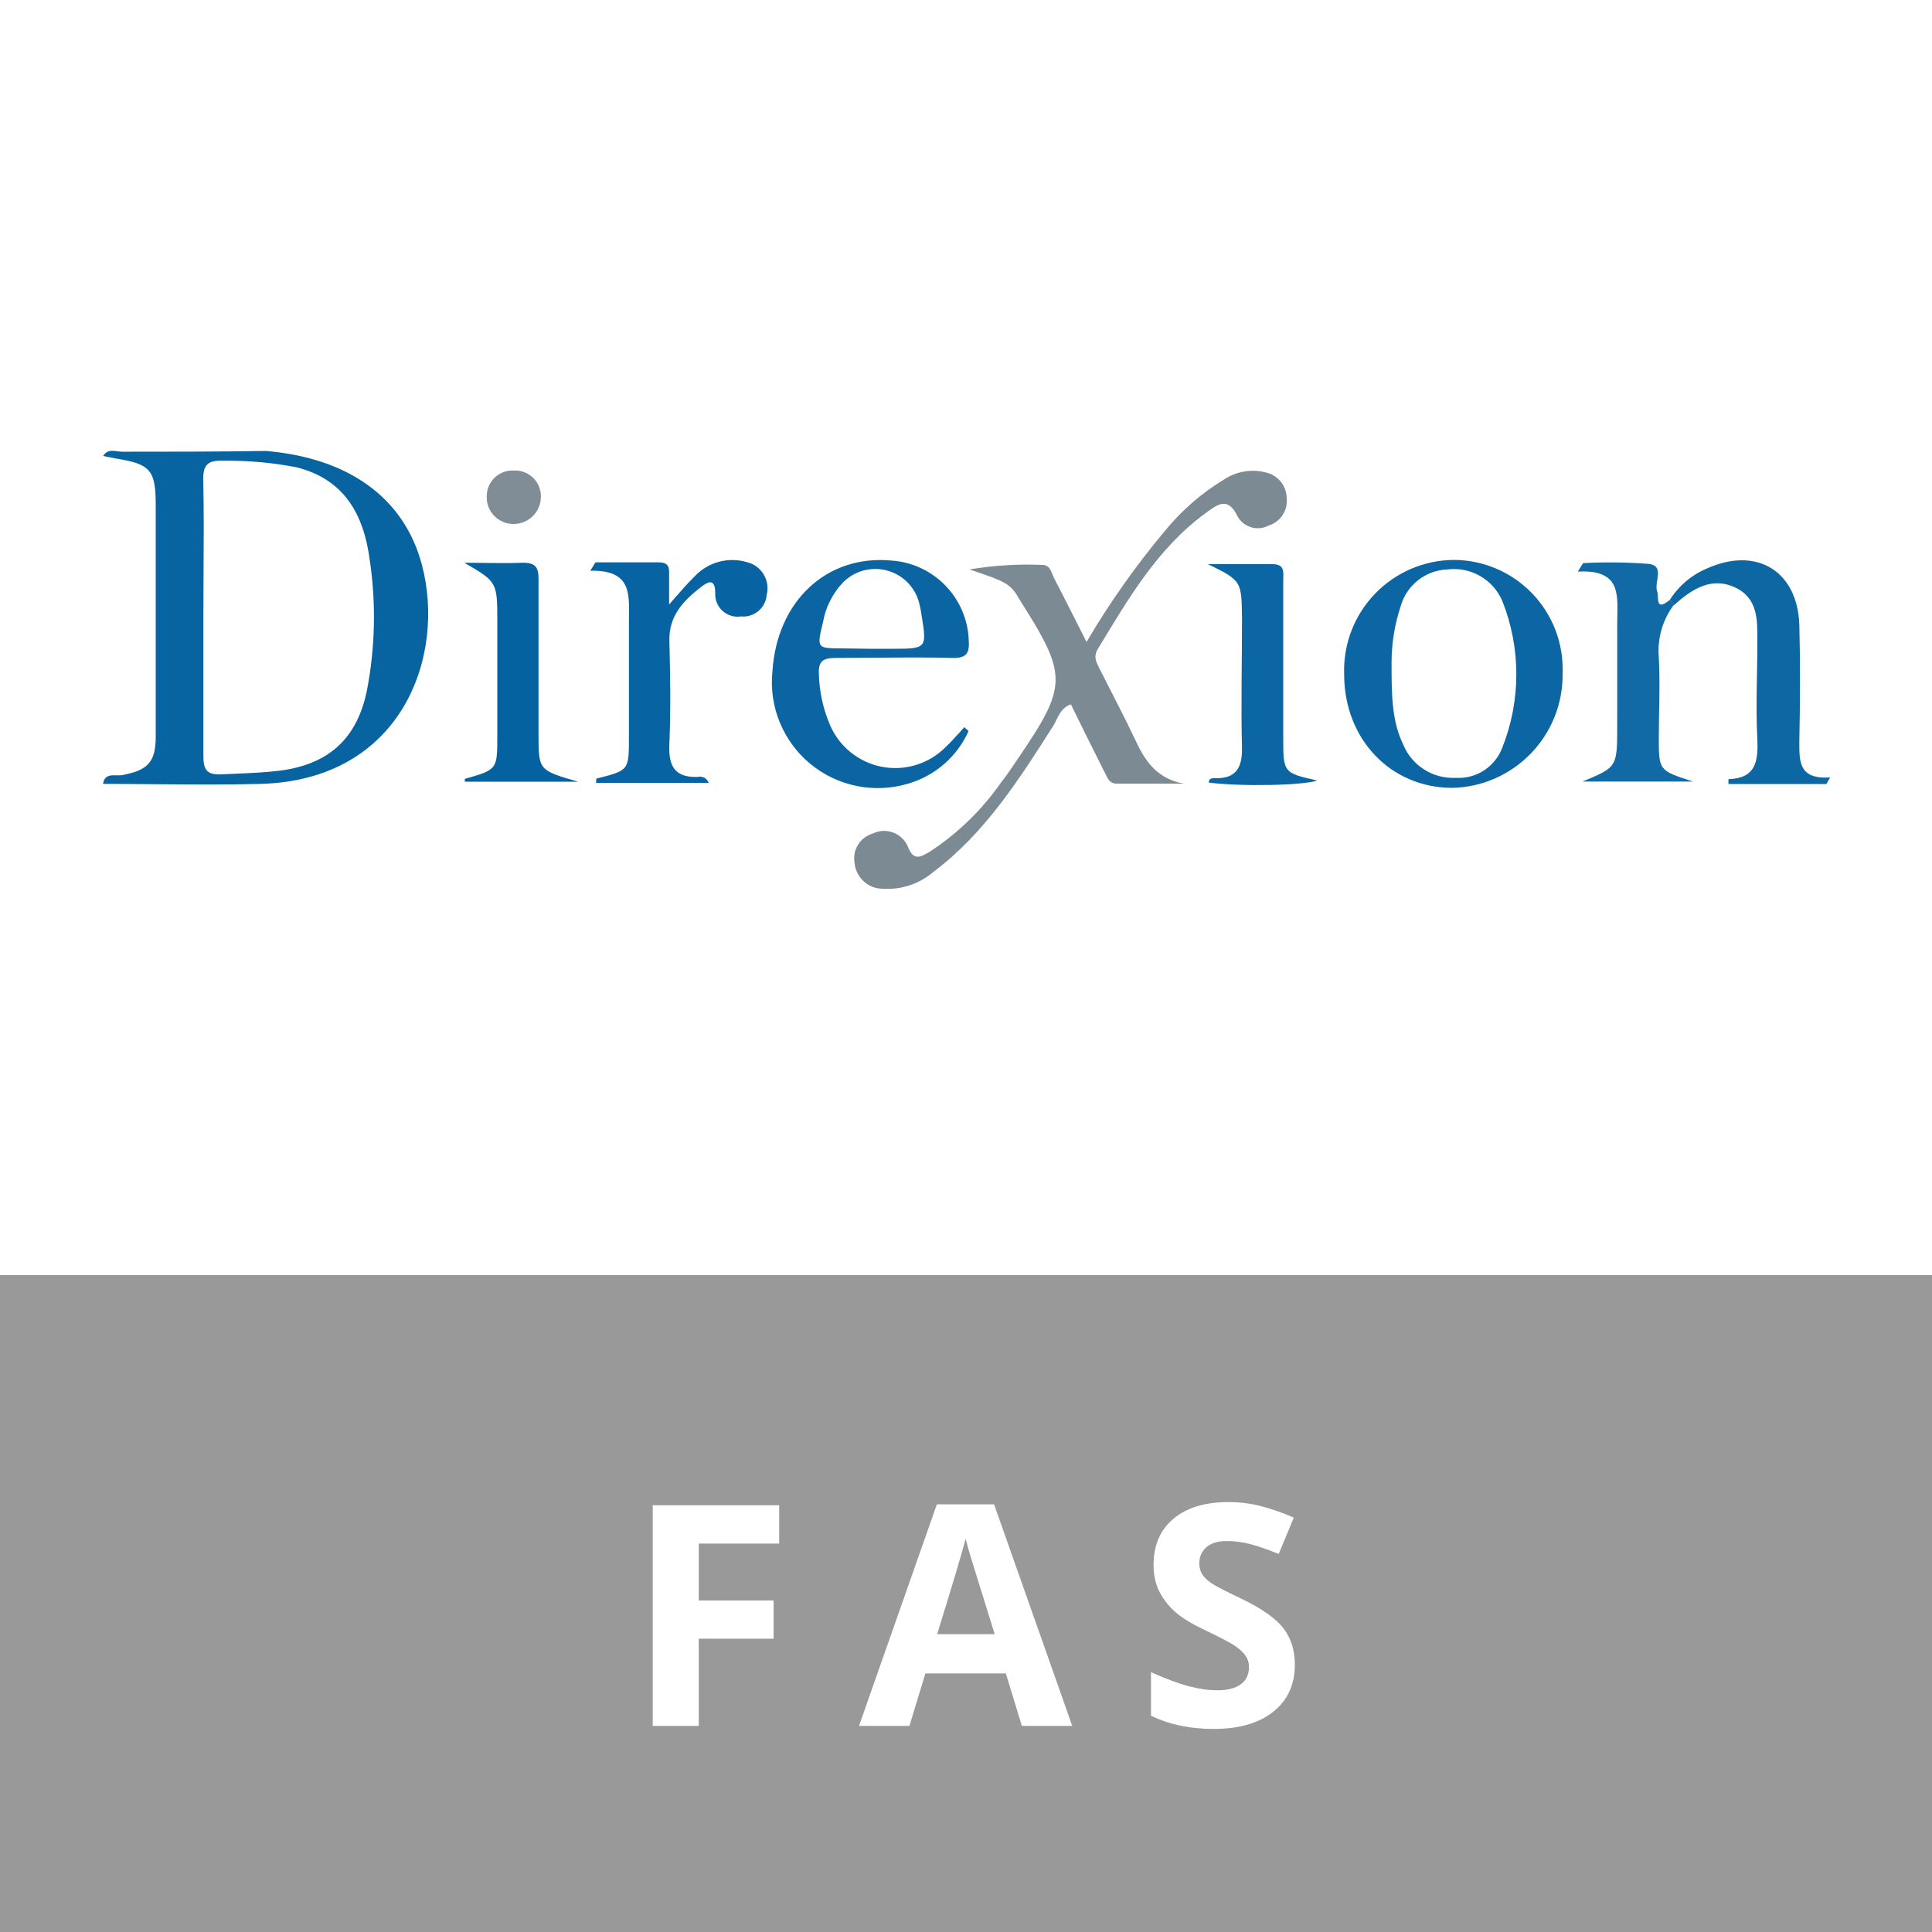
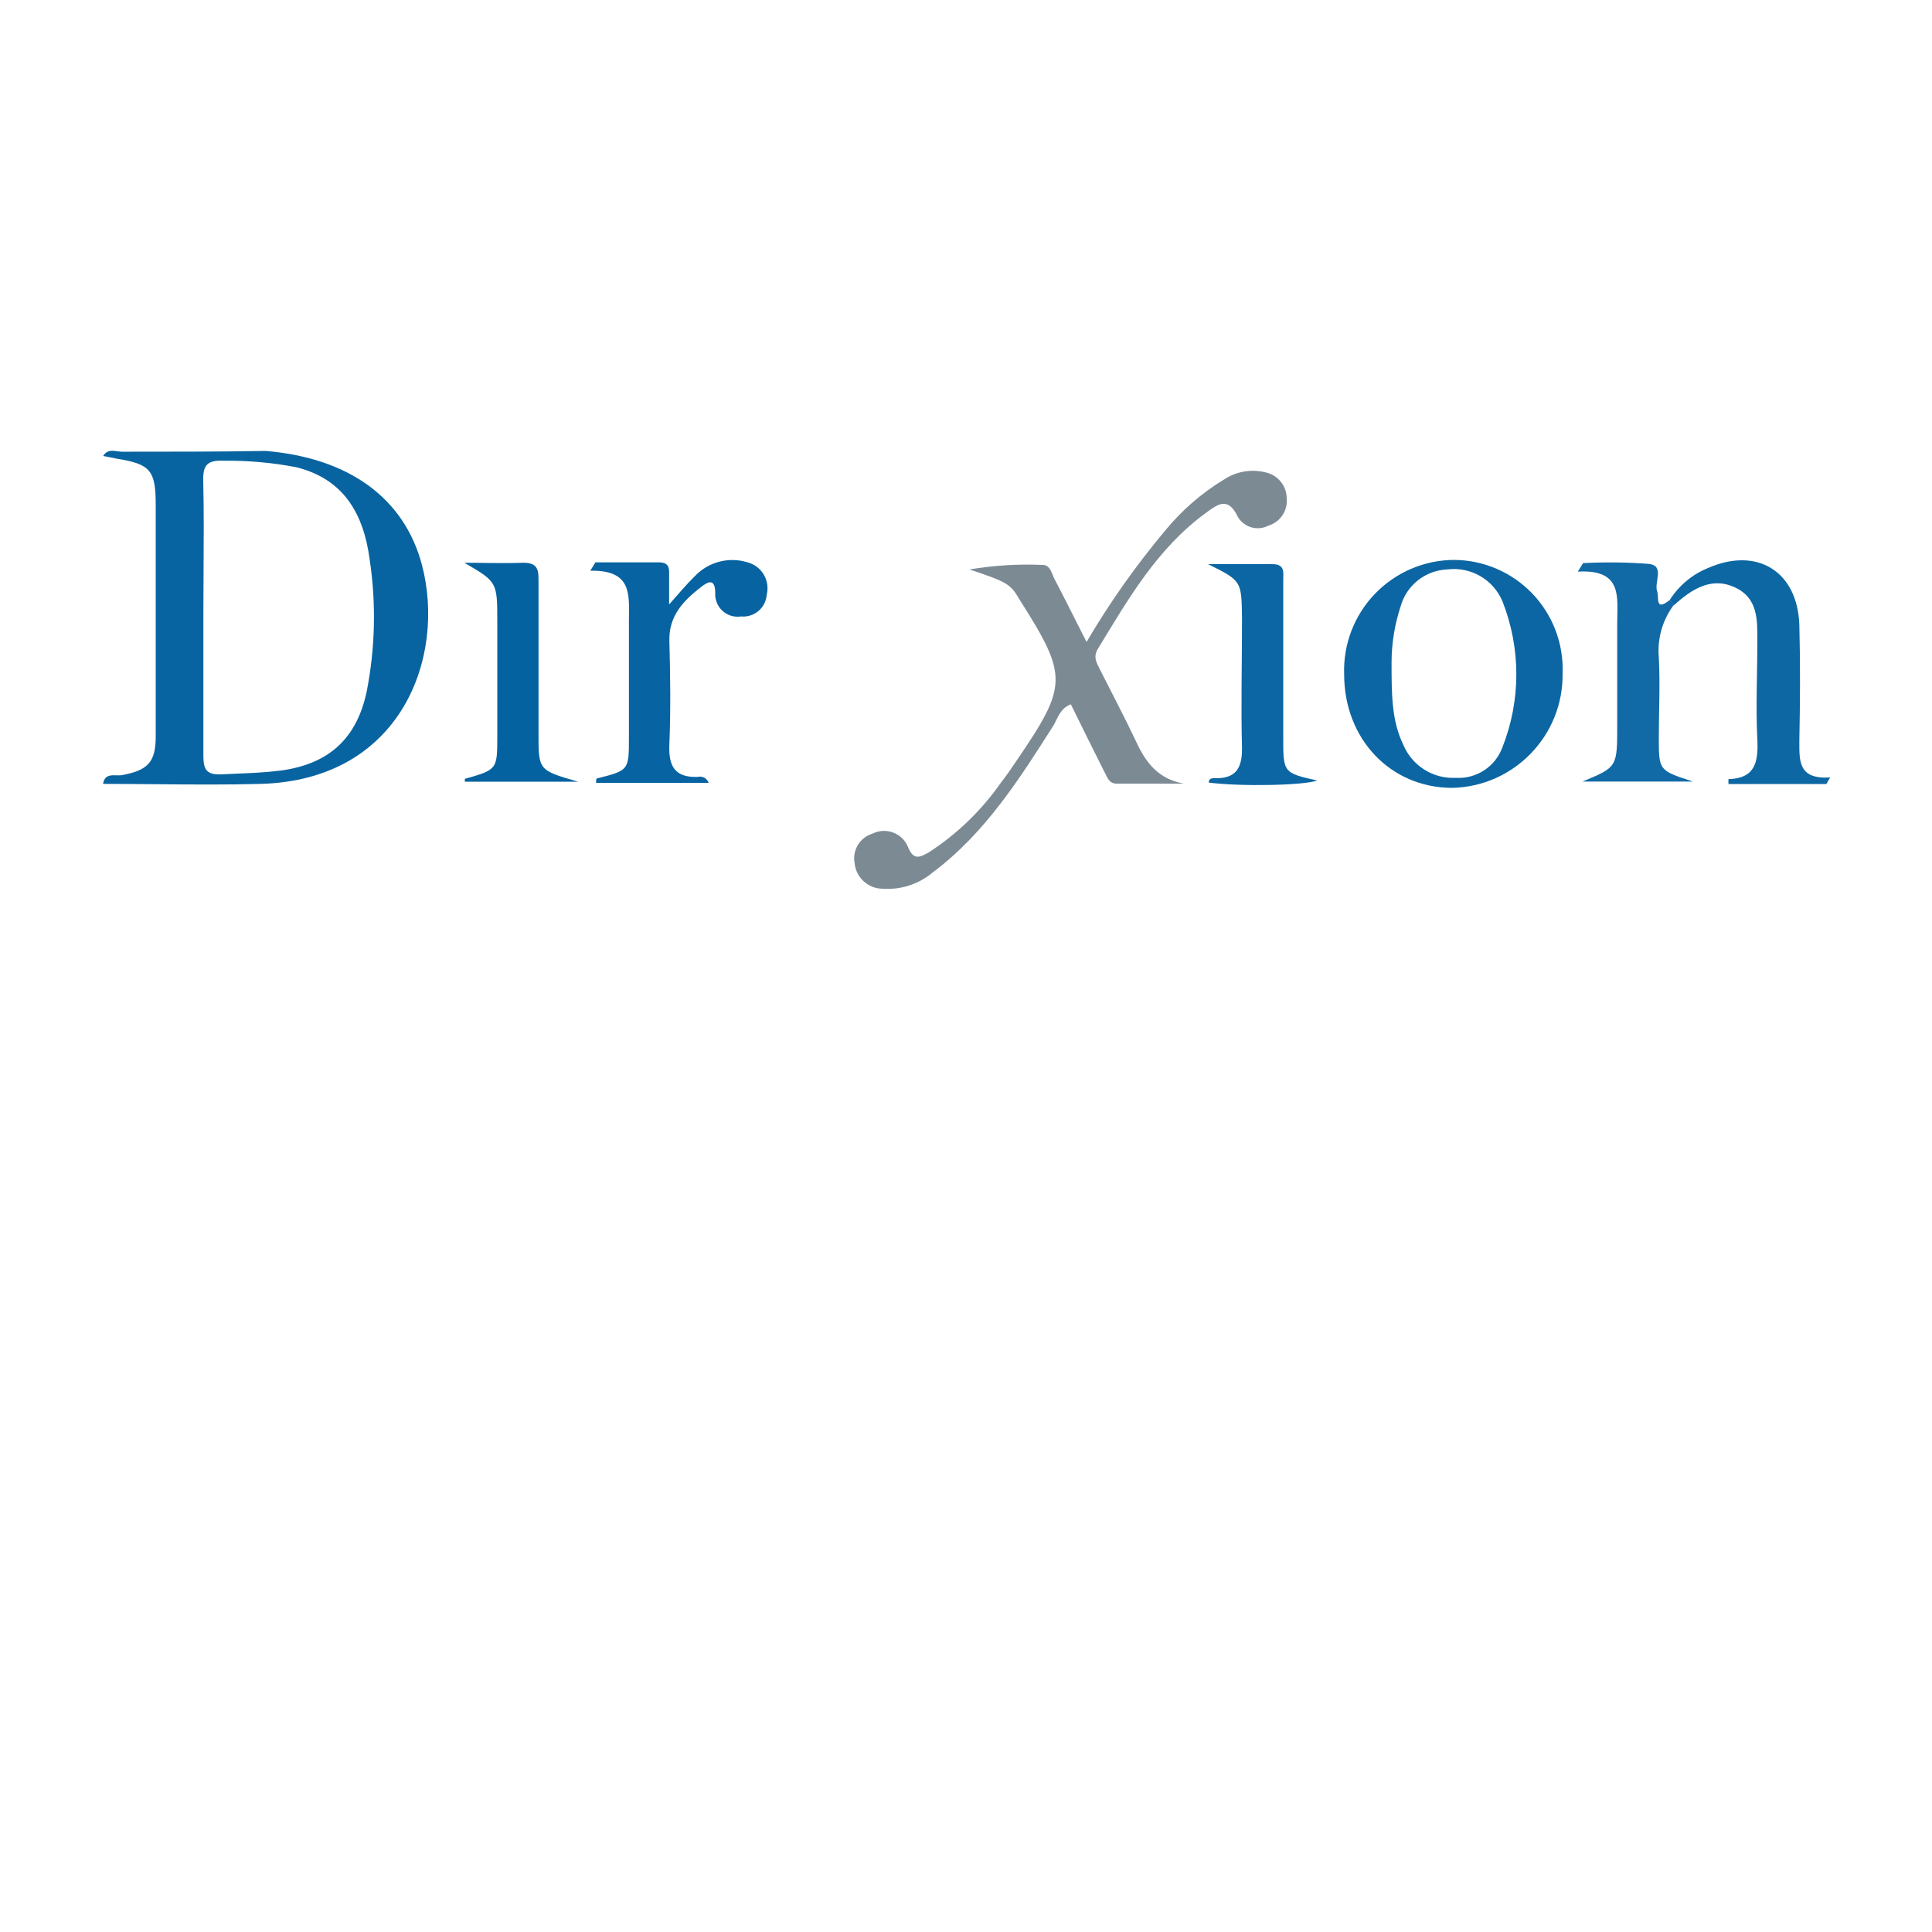
<svg xmlns="http://www.w3.org/2000/svg" width="150" height="150" viewBox="0 0 150 150" fill="none">
  <g filter="url(#filter0_b)">
-     <rect y="99" width="150" height="51" fill="black" fill-opacity="0.4" />
-   </g>
+     </g>
  <path d="M54.25 134H50.676V116.867H60.496V119.844H54.25V124.262H60.062V127.227H54.25V134ZM79.336 134L78.094 129.922H71.848L70.606 134H66.691L72.738 116.797H77.18L83.25 134H79.336ZM77.227 126.875C76.078 123.18 75.43 121.09 75.281 120.605C75.141 120.121 75.039 119.738 74.977 119.457C74.719 120.457 73.981 122.93 72.762 126.875H77.227ZM100.531 129.242C100.531 130.789 99.973 132.008 98.856 132.898C97.746 133.789 96.199 134.234 94.215 134.234C92.387 134.234 90.769 133.891 89.363 133.203V129.828C90.519 130.344 91.496 130.707 92.293 130.918C93.098 131.129 93.832 131.234 94.496 131.234C95.293 131.234 95.902 131.082 96.324 130.777C96.754 130.473 96.969 130.02 96.969 129.418C96.969 129.082 96.875 128.785 96.688 128.527C96.5 128.262 96.223 128.008 95.856 127.766C95.496 127.523 94.758 127.137 93.641 126.605C92.594 126.113 91.809 125.641 91.285 125.188C90.762 124.734 90.344 124.207 90.031 123.605C89.719 123.004 89.562 122.301 89.562 121.496C89.562 119.98 90.074 118.789 91.098 117.922C92.129 117.055 93.551 116.621 95.363 116.621C96.254 116.621 97.102 116.727 97.906 116.938C98.719 117.148 99.566 117.445 100.449 117.828L99.277 120.652C98.363 120.277 97.606 120.016 97.004 119.867C96.41 119.719 95.824 119.645 95.246 119.645C94.559 119.645 94.031 119.805 93.664 120.125C93.297 120.445 93.113 120.863 93.113 121.379C93.113 121.699 93.188 121.98 93.336 122.223C93.484 122.457 93.719 122.688 94.039 122.914C94.367 123.133 95.137 123.531 96.348 124.109C97.949 124.875 99.047 125.645 99.641 126.418C100.234 127.184 100.531 128.125 100.531 129.242Z" fill="white" />
  <path fill-rule="evenodd" clip-rule="evenodd" d="M9.12 35.036C8.714 34.98 8.301 34.924 8.01 35.401C8.162 35.432 8.311 35.462 8.46 35.491C8.644 35.527 8.827 35.562 9.01 35.601C11.69 36.031 12.09 36.501 12.09 39.231V57.181C12.09 59.181 11.47 59.811 9.47 60.181C9.339 60.204 9.19 60.199 9.038 60.195C8.588 60.181 8.112 60.166 8 60.861C9.36 60.861 10.72 60.873 12.08 60.886C14.8 60.91 17.52 60.935 20.24 60.861C31.22 60.561 34.63 50.931 32.76 43.861C31.38 38.651 27.07 35.551 20.63 35.011C16.93 35.071 13.23 35.071 9.53 35.071C9.398 35.074 9.259 35.055 9.12 35.036ZM15.79 58.661V47.831C15.79 46.718 15.797 45.604 15.804 44.49C15.819 42.104 15.835 39.718 15.78 37.331C15.74 36.011 16.18 35.721 17.41 35.771C19.279 35.752 21.145 35.92 22.98 36.271C26.75 37.191 28.24 39.981 28.7 43.431C29.213 46.839 29.135 50.31 28.47 53.691C27.69 57.371 25.5 59.341 21.75 59.831C20.625 59.972 19.499 60.019 18.369 60.067C17.973 60.084 17.577 60.1 17.18 60.121C16 60.171 15.79 59.711 15.79 58.661Z" fill="#0864A1" />
  <path d="M75.27 44.211C77.146 43.895 79.05 43.778 80.95 43.861C81.56 43.861 81.65 44.541 81.88 44.971C82.68 46.501 83.45 48.051 84.36 49.841C86.145 46.8 88.183 43.913 90.45 41.211C91.745 39.623 93.305 38.27 95.06 37.211C96.023 36.583 97.209 36.394 98.32 36.691C99.243 36.916 99.895 37.741 99.9 38.691C99.995 39.638 99.409 40.52 98.5 40.801C97.647 41.255 96.588 40.955 96.1 40.121C95.33 38.491 94.5 39.181 93.6 39.841C89.84 42.591 87.6 46.501 85.23 50.391C84.86 51.011 85.14 51.461 85.39 51.961C86.33 53.831 87.31 55.671 88.2 57.561C88.95 59.191 89.91 60.481 91.91 60.841H86.7C86.03 60.841 85.95 60.241 85.7 59.841C84.84 58.141 84 56.421 83.14 54.681C82.34 54.991 82.14 55.681 81.84 56.251C79.18 60.431 76.52 64.651 72.45 67.711C71.356 68.64 69.941 69.103 68.51 69.001C67.384 68.986 66.452 68.122 66.35 67.001C66.165 65.995 66.769 65.011 67.75 64.721C68.242 64.476 68.814 64.444 69.33 64.633C69.847 64.822 70.263 65.216 70.48 65.721C70.92 66.841 71.42 66.561 72.12 66.171C74.309 64.75 76.203 62.92 77.7 60.781C78.16 60.201 78.56 59.591 78.98 58.981C82.91 53.201 82.92 52.481 79.17 46.571C78.45 45.321 78.19 45.191 75.27 44.211Z" fill="#7C8A94" />
  <path fill-rule="evenodd" clip-rule="evenodd" d="M106.743 46.111C105.136 47.786 104.276 50.041 104.36 52.361C104.36 57.371 107.95 61.151 112.73 61.171C117.558 61.073 121.398 57.09 121.32 52.261C121.404 49.968 120.555 47.738 118.966 46.081C117.377 44.425 115.185 43.483 112.89 43.471C110.568 43.483 108.351 44.436 106.743 46.111ZM108.96 57.841C108.041 55.954 108.04 53.926 108.04 51.371C108.05 49.906 108.289 48.452 108.75 47.061C109.212 45.428 110.674 44.277 112.37 44.211C114.181 43.984 115.923 44.983 116.64 46.661C118.09 50.316 118.09 54.386 116.64 58.041C116.083 59.537 114.613 60.492 113.02 60.391C111.265 60.479 109.643 59.46 108.96 57.841Z" fill="#0C66A3" />
-   <path fill-rule="evenodd" clip-rule="evenodd" d="M70.51 60.841C72.597 60.236 74.311 58.744 75.2 56.761L74.87 56.461C74.74 56.602 74.611 56.744 74.482 56.887C74.126 57.28 73.769 57.674 73.38 58.041C72.086 59.32 70.245 59.878 68.459 59.532C66.673 59.186 65.173 57.981 64.45 56.311C63.921 55.08 63.626 53.761 63.58 52.421C63.52 51.401 63.8 51.081 64.89 51.081C65.89 51.081 66.89 51.072 67.89 51.063C69.89 51.046 71.89 51.028 73.89 51.081C75.08 51.121 75.29 50.701 75.21 49.621C75.045 46.361 72.467 43.74 69.21 43.521C64.19 43.051 60.32 46.661 59.97 52.131C59.69 54.864 60.794 57.555 62.911 59.305C65.028 61.054 67.879 61.631 70.51 60.841ZM69.38 50.371H67.52L65.45 50.341C63.42 50.341 63.4 50.341 63.89 48.341C64.09 47.17 64.632 46.084 65.45 45.221C66.324 44.335 67.602 43.977 68.809 44.279C70.017 44.581 70.976 45.498 71.33 46.691C71.433 47.069 71.509 47.453 71.56 47.841C71.97 50.311 71.92 50.371 69.38 50.371Z" fill="#0B65A2" />
  <path d="M55.02 60.781H46.28C46.28 60.631 46.28 60.451 46.34 60.441C48.83 59.811 48.83 59.811 48.83 57.241C48.83 54.241 48.83 51.241 48.83 48.241C48.83 46.241 49.15 44.241 45.83 44.311L46.23 43.661C47.87 43.661 49.51 43.661 51.16 43.661C51.74 43.661 51.97 43.901 51.95 44.471C51.95 45.201 51.95 45.931 51.95 46.931C52.71 46.081 53.29 45.371 53.95 44.731C54.99 43.632 56.561 43.214 58.01 43.651C59.121 43.927 59.8 45.049 59.53 46.161C59.497 46.655 59.266 47.114 58.889 47.434C58.513 47.754 58.022 47.908 57.53 47.861C57.011 47.941 56.484 47.781 56.096 47.428C55.708 47.075 55.5 46.565 55.53 46.041C55.53 44.821 54.91 45.201 54.42 45.581C53.06 46.641 51.92 47.811 51.97 49.761C52.04 52.411 52.08 55.071 51.97 57.761C51.89 59.441 52.35 60.381 54.17 60.321C54.53 60.228 54.901 60.429 55.02 60.781V60.781Z" fill="#0763A1" />
  <path d="M129.64 46.581C130.337 45.48 131.356 44.621 132.56 44.121C136.41 42.411 139.56 44.351 139.7 48.521C139.78 51.521 139.76 54.521 139.7 57.521C139.7 59.081 139.61 60.521 142.09 60.361L141.8 60.871H134.2C134.189 60.745 134.189 60.618 134.2 60.491C136.27 60.431 136.52 59.171 136.44 57.431C136.31 54.911 136.44 52.371 136.44 49.831C136.44 48.191 136.53 46.451 134.69 45.601C132.85 44.751 131.34 45.761 129.98 46.971L129.64 46.581Z" fill="#0D67A3" />
  <path d="M93.79 43.801C95.47 43.801 97.15 43.801 98.79 43.801C99.79 43.801 99.63 44.461 99.63 45.041C99.63 49.111 99.63 53.171 99.63 57.231C99.63 60.001 99.63 60.001 102.27 60.601C101.2 60.981 96.41 61.081 93.85 60.761C93.85 60.361 94.21 60.421 94.43 60.421C95.95 60.421 96.43 59.631 96.43 58.141C96.34 54.811 96.43 51.481 96.43 48.141C96.39 45.111 96.45 45.111 93.79 43.801Z" fill="#0C66A3" />
  <path d="M129.64 46.581L129.98 46.931C129.086 48.102 128.662 49.564 128.79 51.031C128.9 53.111 128.79 55.201 128.79 57.281C128.79 59.821 128.79 59.821 131.45 60.681H122.86C125.56 59.561 125.56 59.561 125.56 56.331C125.56 53.681 125.56 51.031 125.56 48.381C125.56 46.381 126.01 44.181 122.5 44.381L122.91 43.721C124.616 43.631 126.326 43.651 128.03 43.781C129.26 43.941 128.43 45.171 128.65 45.881C128.84 46.351 128.45 47.531 129.64 46.581Z" fill="#1169A5" />
  <path d="M36.05 43.691C37.57 43.691 39.05 43.751 40.6 43.691C41.6 43.691 41.82 44.071 41.81 44.981C41.81 48.981 41.81 52.981 41.81 56.981C41.81 59.801 41.81 59.801 44.88 60.691H36.09V60.471C38.61 59.751 38.61 59.751 38.61 57.111V48.311C38.61 45.181 38.61 45.181 36.05 43.691Z" fill="#0562A0" />
-   <path d="M41.99 38.681C41.932 39.788 41.028 40.662 39.92 40.681C39.346 40.698 38.792 40.477 38.388 40.069C37.984 39.661 37.767 39.105 37.79 38.531C37.789 37.977 38.017 37.448 38.421 37.069C38.825 36.69 39.367 36.495 39.92 36.531C40.489 36.51 41.041 36.732 41.436 37.143C41.832 37.553 42.033 38.113 41.99 38.681Z" fill="#808D97" />
  <defs>
    <filter id="filter0_b" x="-10.873" y="88.127" width="171.746" height="72.746" filterUnits="userSpaceOnUse" color-interpolation-filters="sRGB">
      <feFlood flood-opacity="0" result="BackgroundImageFix" />
      <feGaussianBlur in="BackgroundImage" stdDeviation="5.437" />
      <feComposite in2="SourceAlpha" operator="in" result="effect1_backgroundBlur" />
      <feBlend mode="normal" in="SourceGraphic" in2="effect1_backgroundBlur" result="shape" />
    </filter>
  </defs>
</svg>